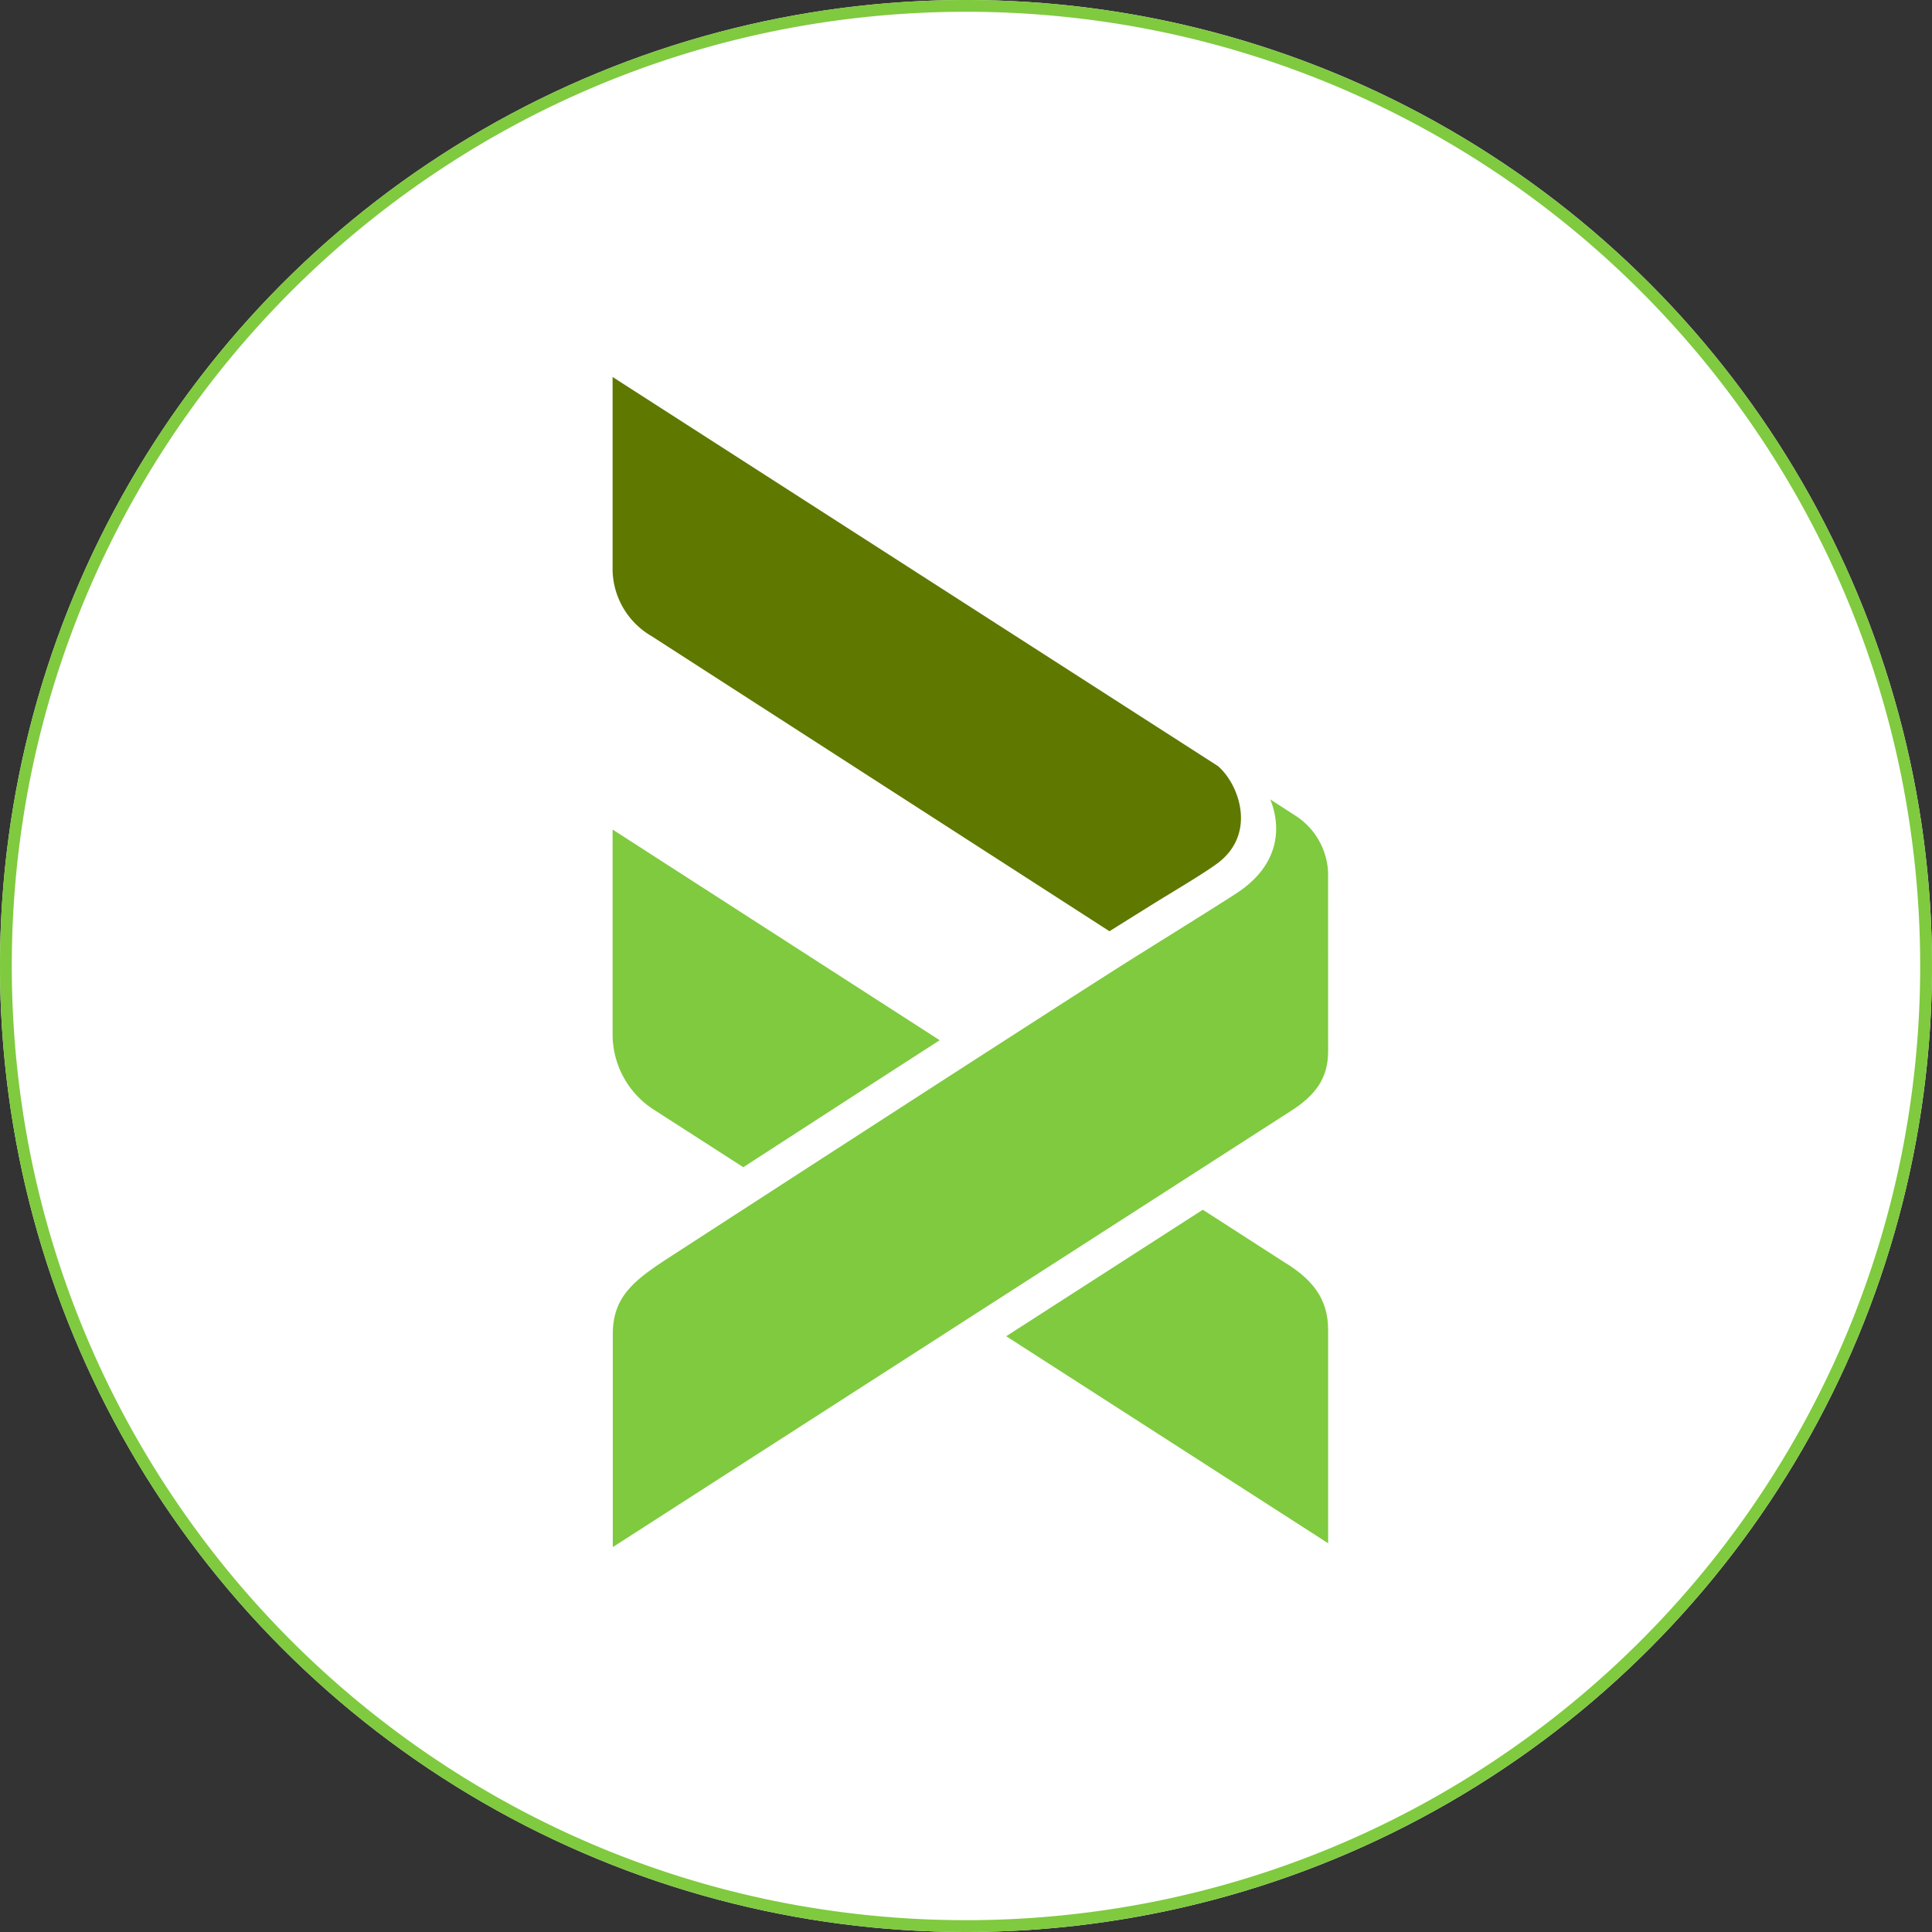
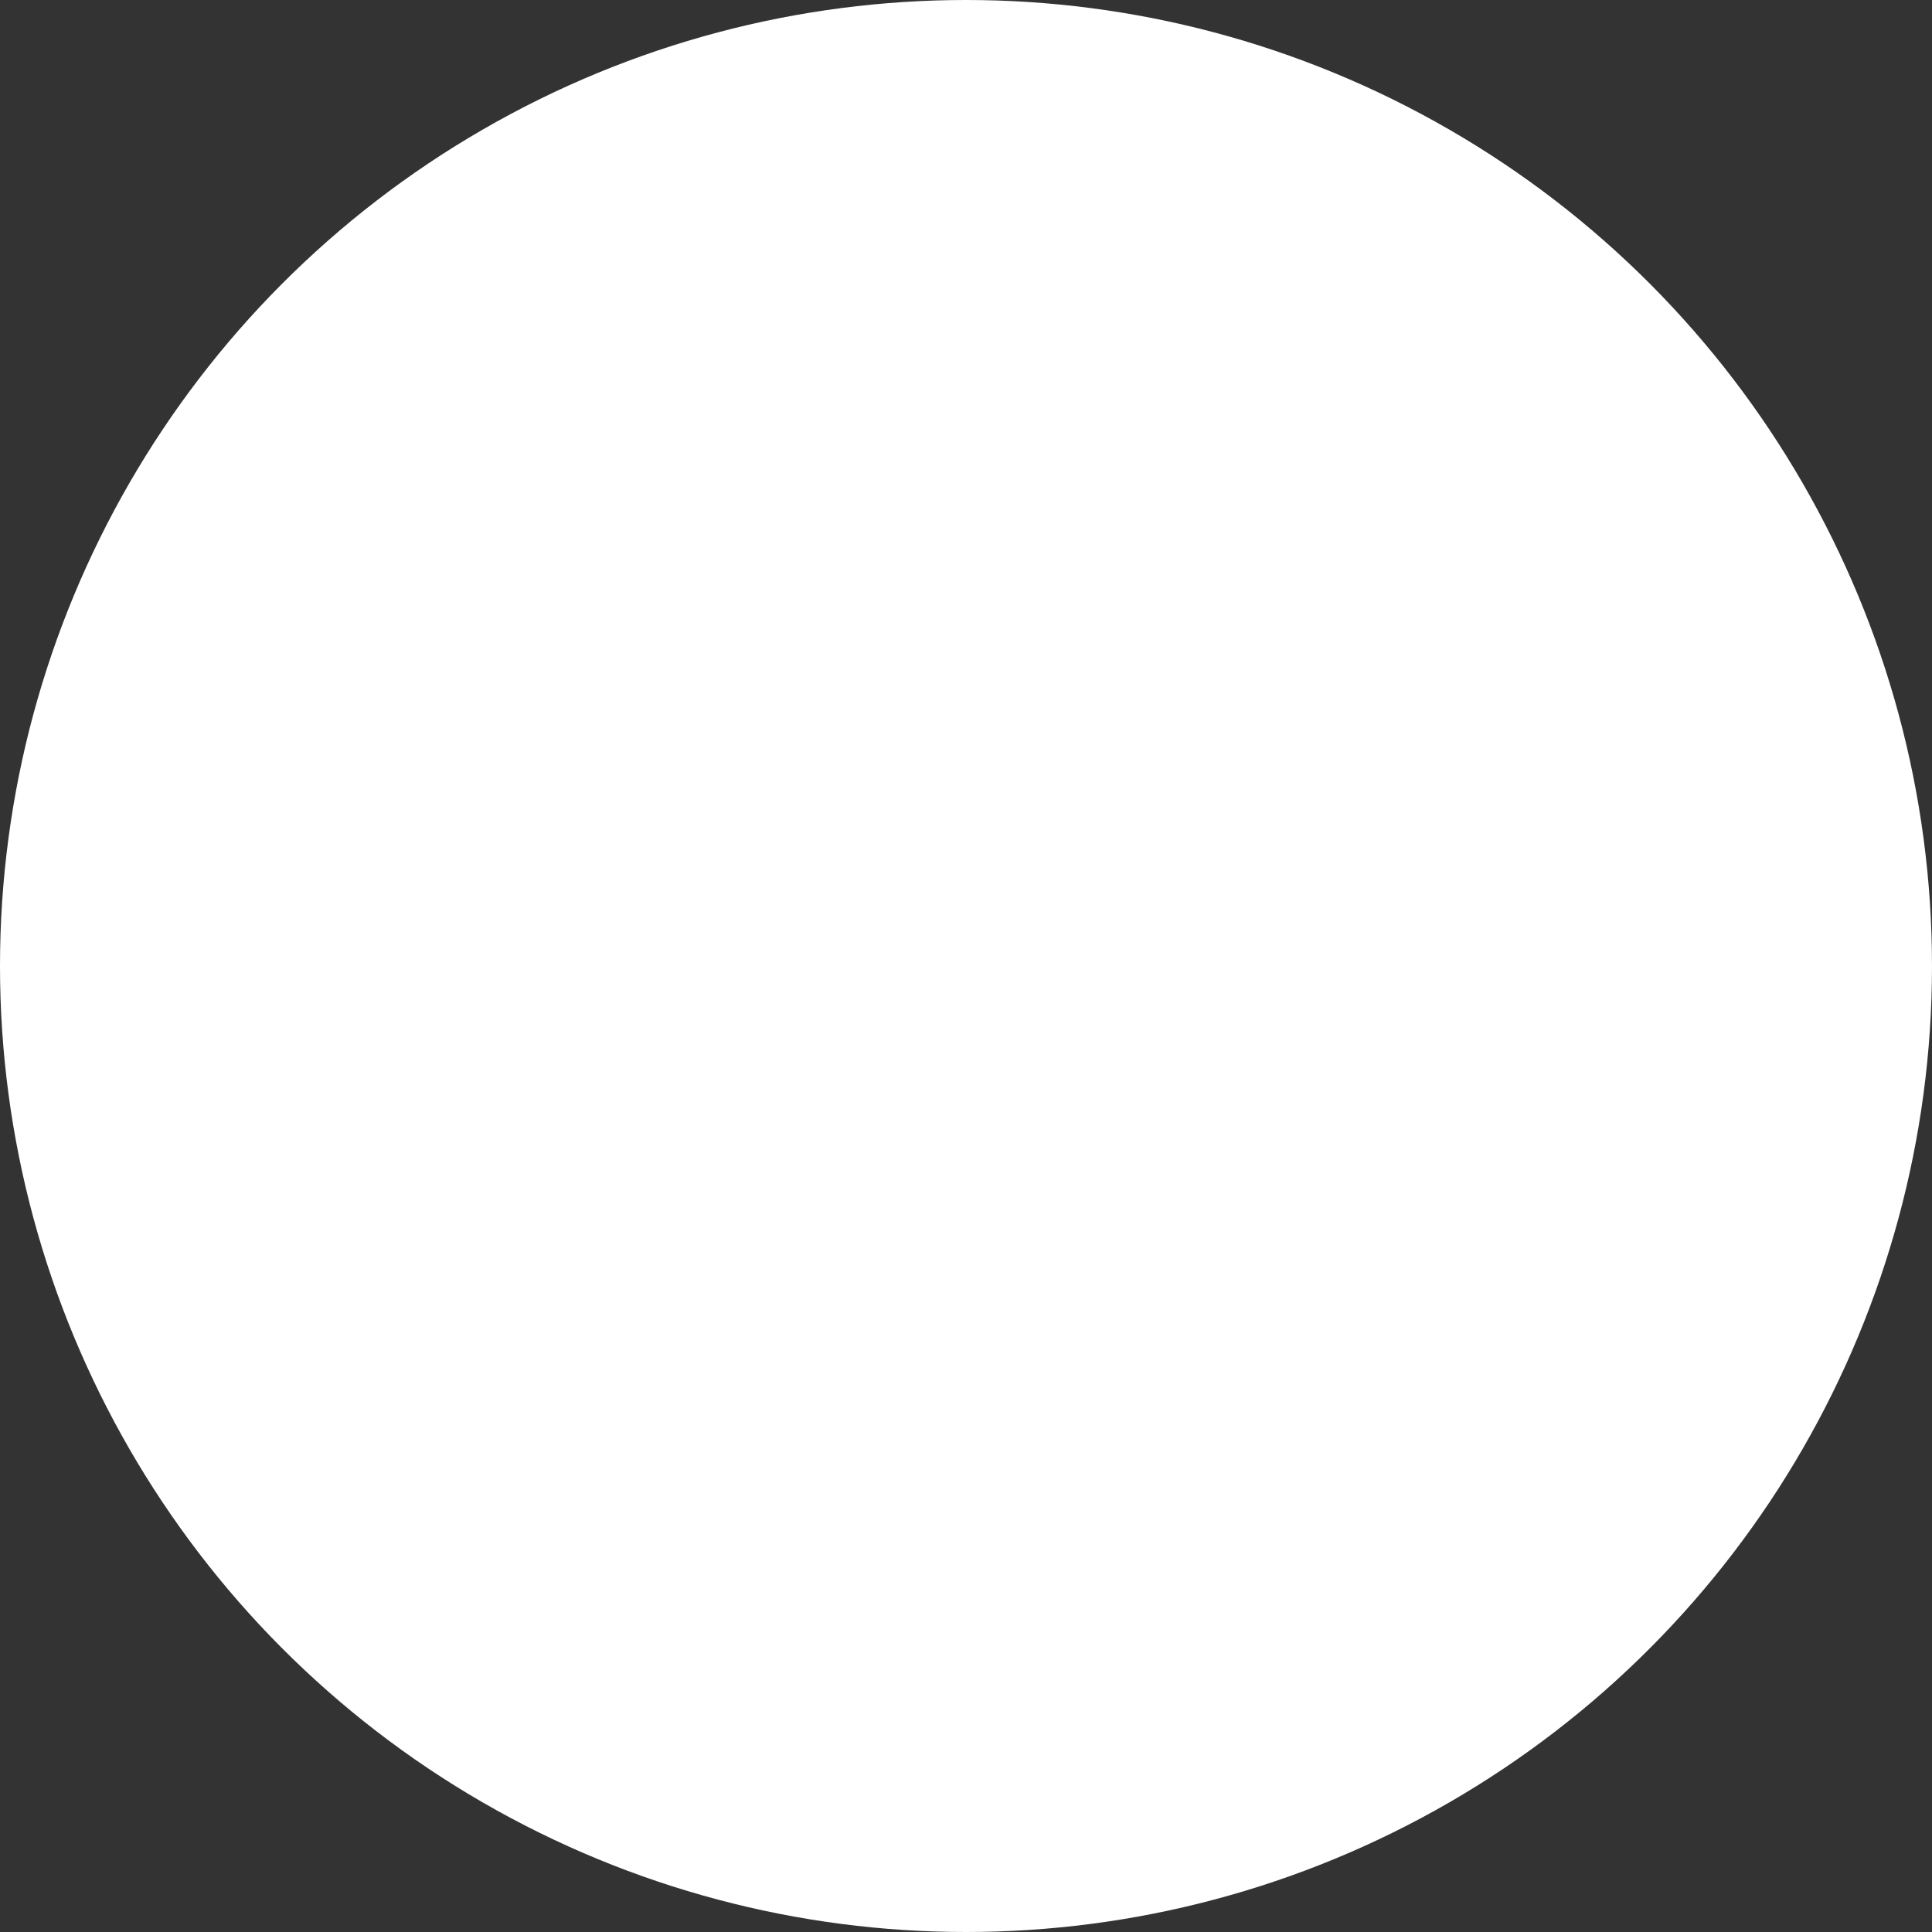
<svg xmlns="http://www.w3.org/2000/svg" width="164" height="164" viewBox="0 0 164 164">
  <rect x="0" y="0" width="164" height="164" fill="#333333" stroke="none" />
  <defs>
    <clipPath id="a">
-       <rect width="60.74" height="99.327" transform="translate(0 0)" fill="none" />
-     </clipPath>
+       </clipPath>
  </defs>
  <g transform="translate(-578 -1274)">
    <circle cx="82" cy="82" r="82" transform="translate(578 1274)" fill="#fff" />
-     <path d="M82,1A81.6,81.6,0,0,0,65.675,2.646,80.551,80.551,0,0,0,36.713,14.833,81.239,81.239,0,0,0,7.365,50.471a80.585,80.585,0,0,0-4.719,15.2,81.8,81.8,0,0,0,0,32.651,80.551,80.551,0,0,0,12.187,28.962,81.239,81.239,0,0,0,35.639,29.348,80.585,80.585,0,0,0,15.2,4.719,81.8,81.8,0,0,0,32.651,0,80.551,80.551,0,0,0,28.962-12.187,81.239,81.239,0,0,0,29.348-35.639,80.585,80.585,0,0,0,4.719-15.2,81.8,81.8,0,0,0,0-32.651,80.551,80.551,0,0,0-12.187-28.962A81.239,81.239,0,0,0,113.529,7.365a80.585,80.585,0,0,0-15.2-4.719A81.6,81.6,0,0,0,82,1m0-1A82,82,0,1,1,0,82,82,82,0,0,1,82,0Z" transform="translate(578 1274)" fill="#7fca3e" />
    <g transform="translate(630 1306)">
      <g clip-path="url(#a)">
-         <path d="M60.74,57.2c0,2.229-.952,3.689-3.153,5.1L.018,99.327V81.246c0-3.337,1.99-4.711,5.282-6.827,0,0,34.24-22.2,39.475-25.446,2.583-1.619,6.114-3.809,8.1-5.089,4.075-2.623,3.759-6.044,2.954-8.024l2.045,1.321a6.036,6.036,0,0,1,2.863,4.91Z" fill="#7fca3f" />
        <path d="M3.536,62.218l7.56,4.861C15.782,64.045,22,60.019,27.766,56.3L0,38.416V55.792a7.607,7.607,0,0,0,3.536,6.426" fill="#7fca3f" />
-         <path d="M57.2,75.261l-7.1-4.571L33.413,81.427,60.74,99V80.9c0-2.658-1.334-4.249-3.536-5.644" fill="#7fca3f" />
        <path d="M51.388,33.03,0,0V16.429a6.632,6.632,0,0,0,3.3,5.564L42.178,47.05c.4-.251.736-.463,1-.626.731-.458,1.536-.961,2.362-1.476,2.114-1.321,4.349-2.615,5.711-3.594,3.478-2.5,1.961-6.745.138-8.324" fill="#5f7800" />
      </g>
    </g>
  </g>
</svg>